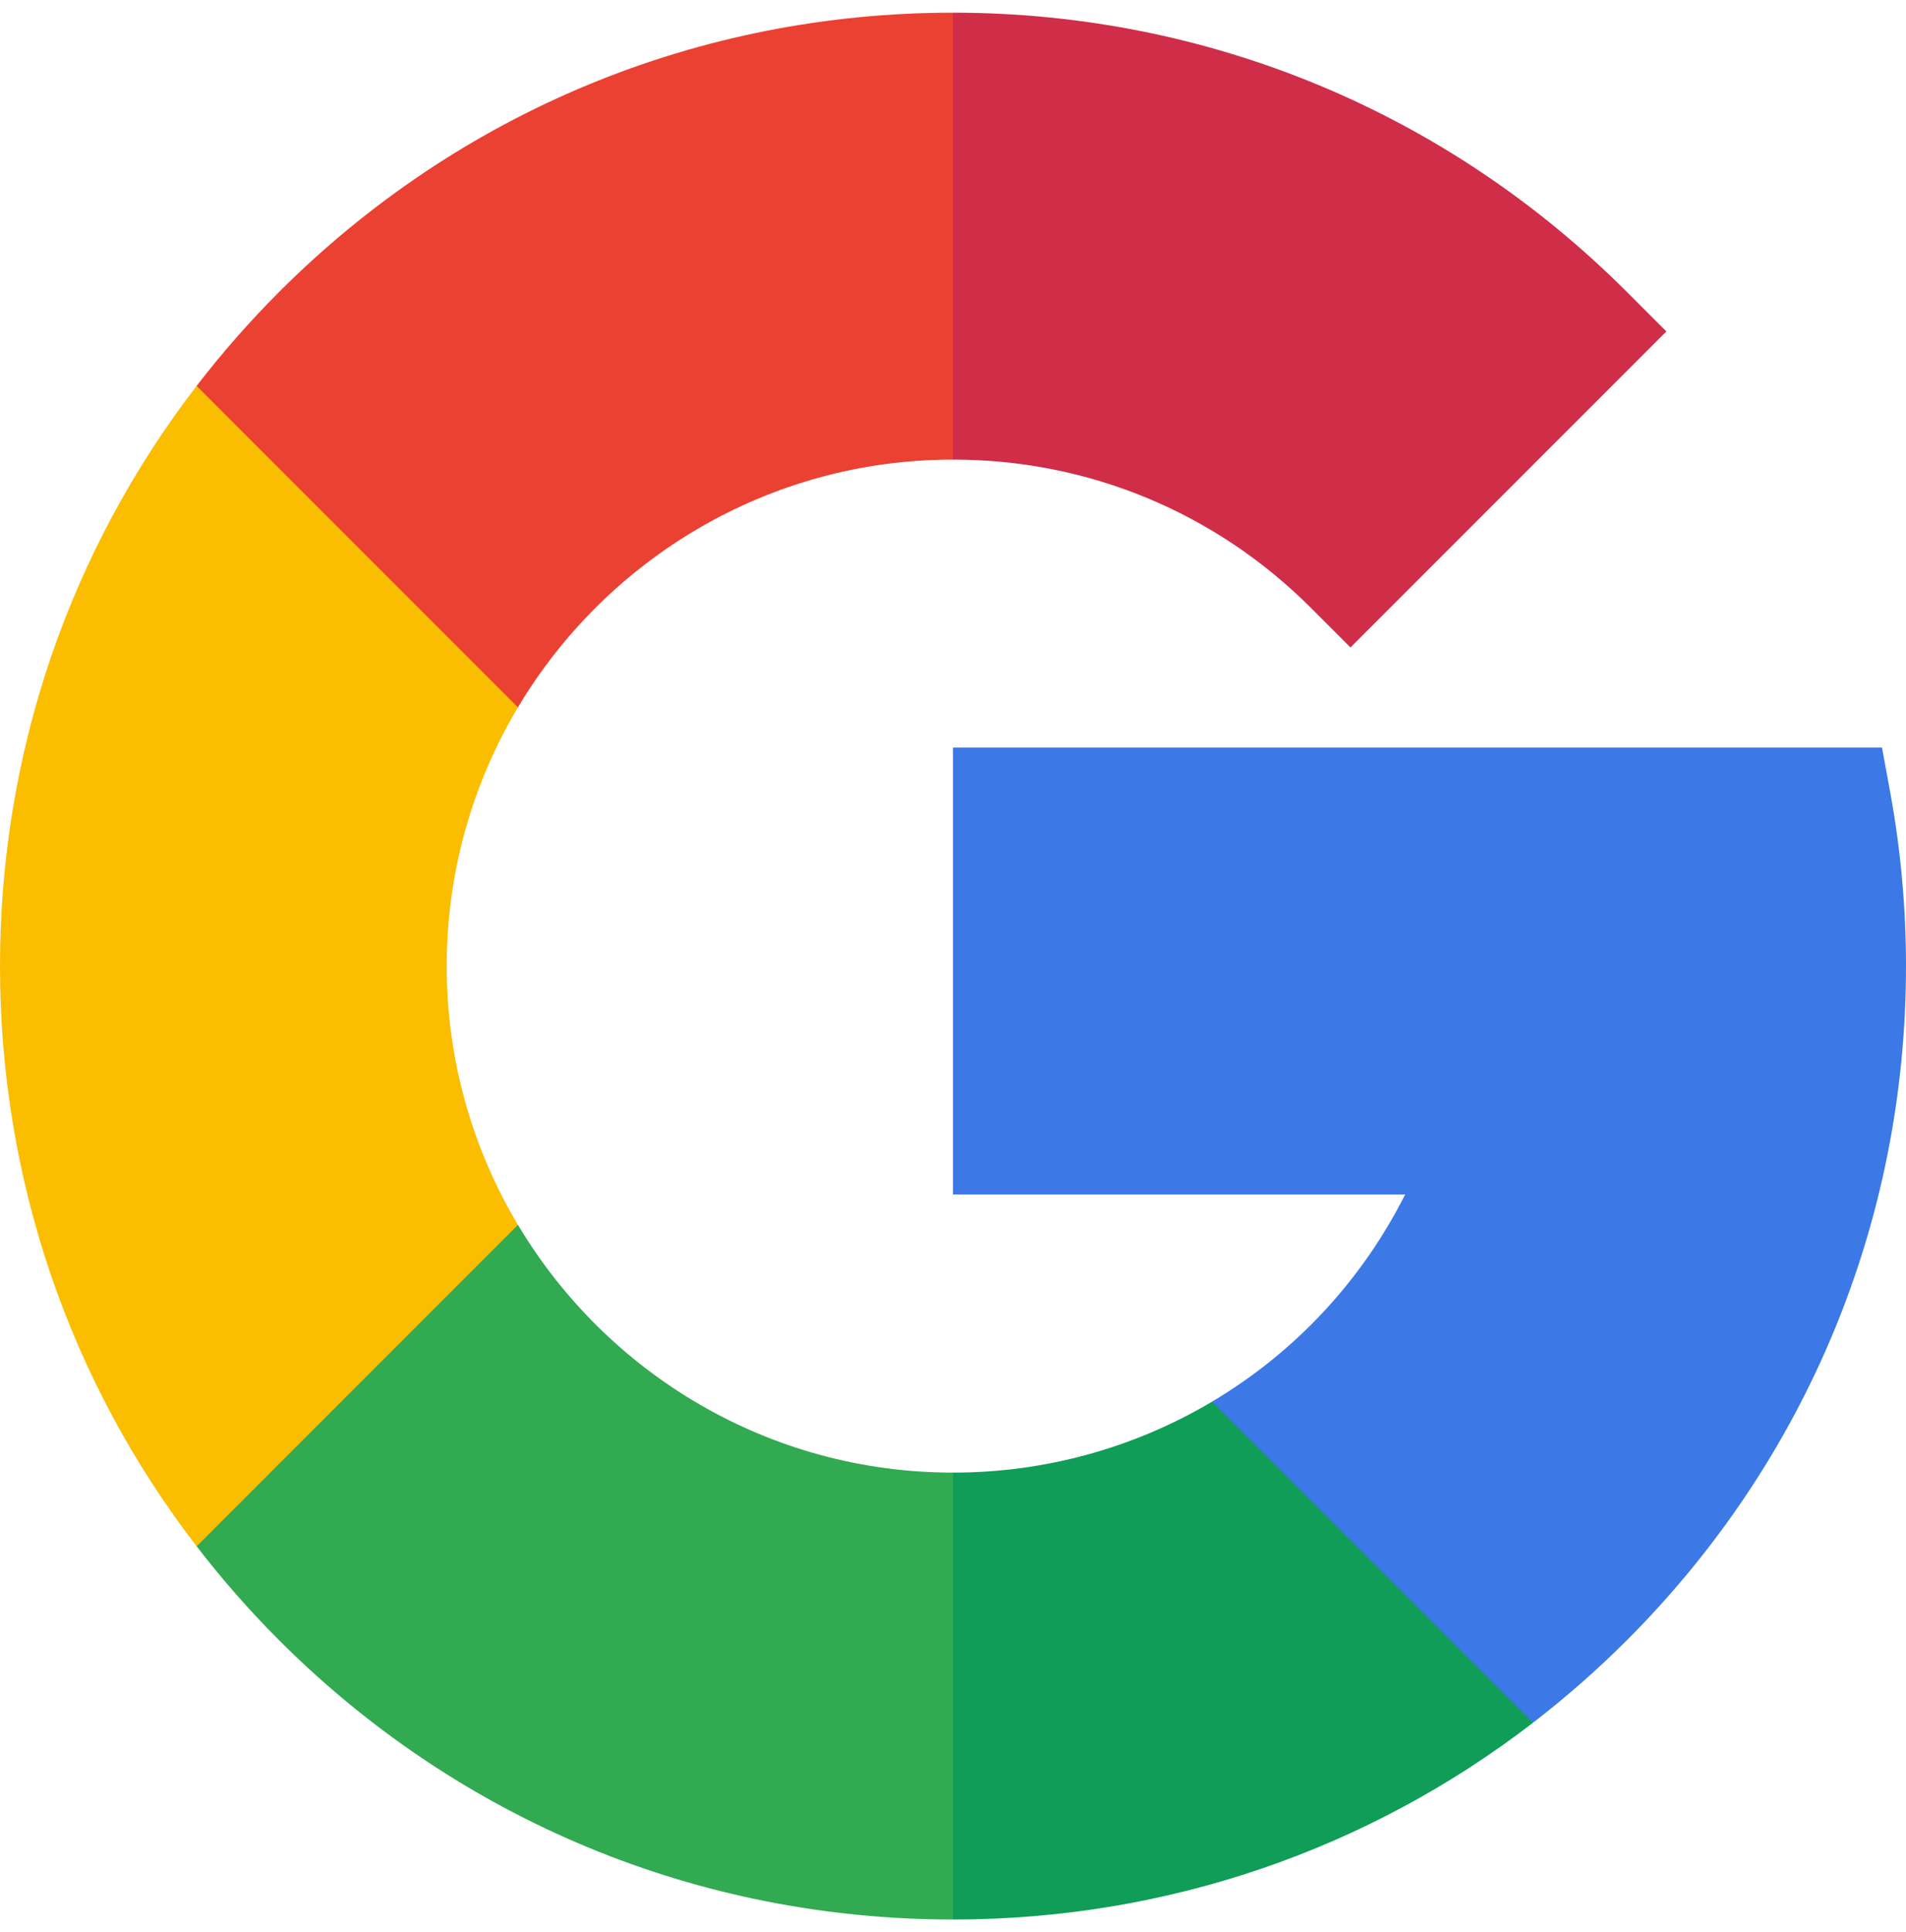
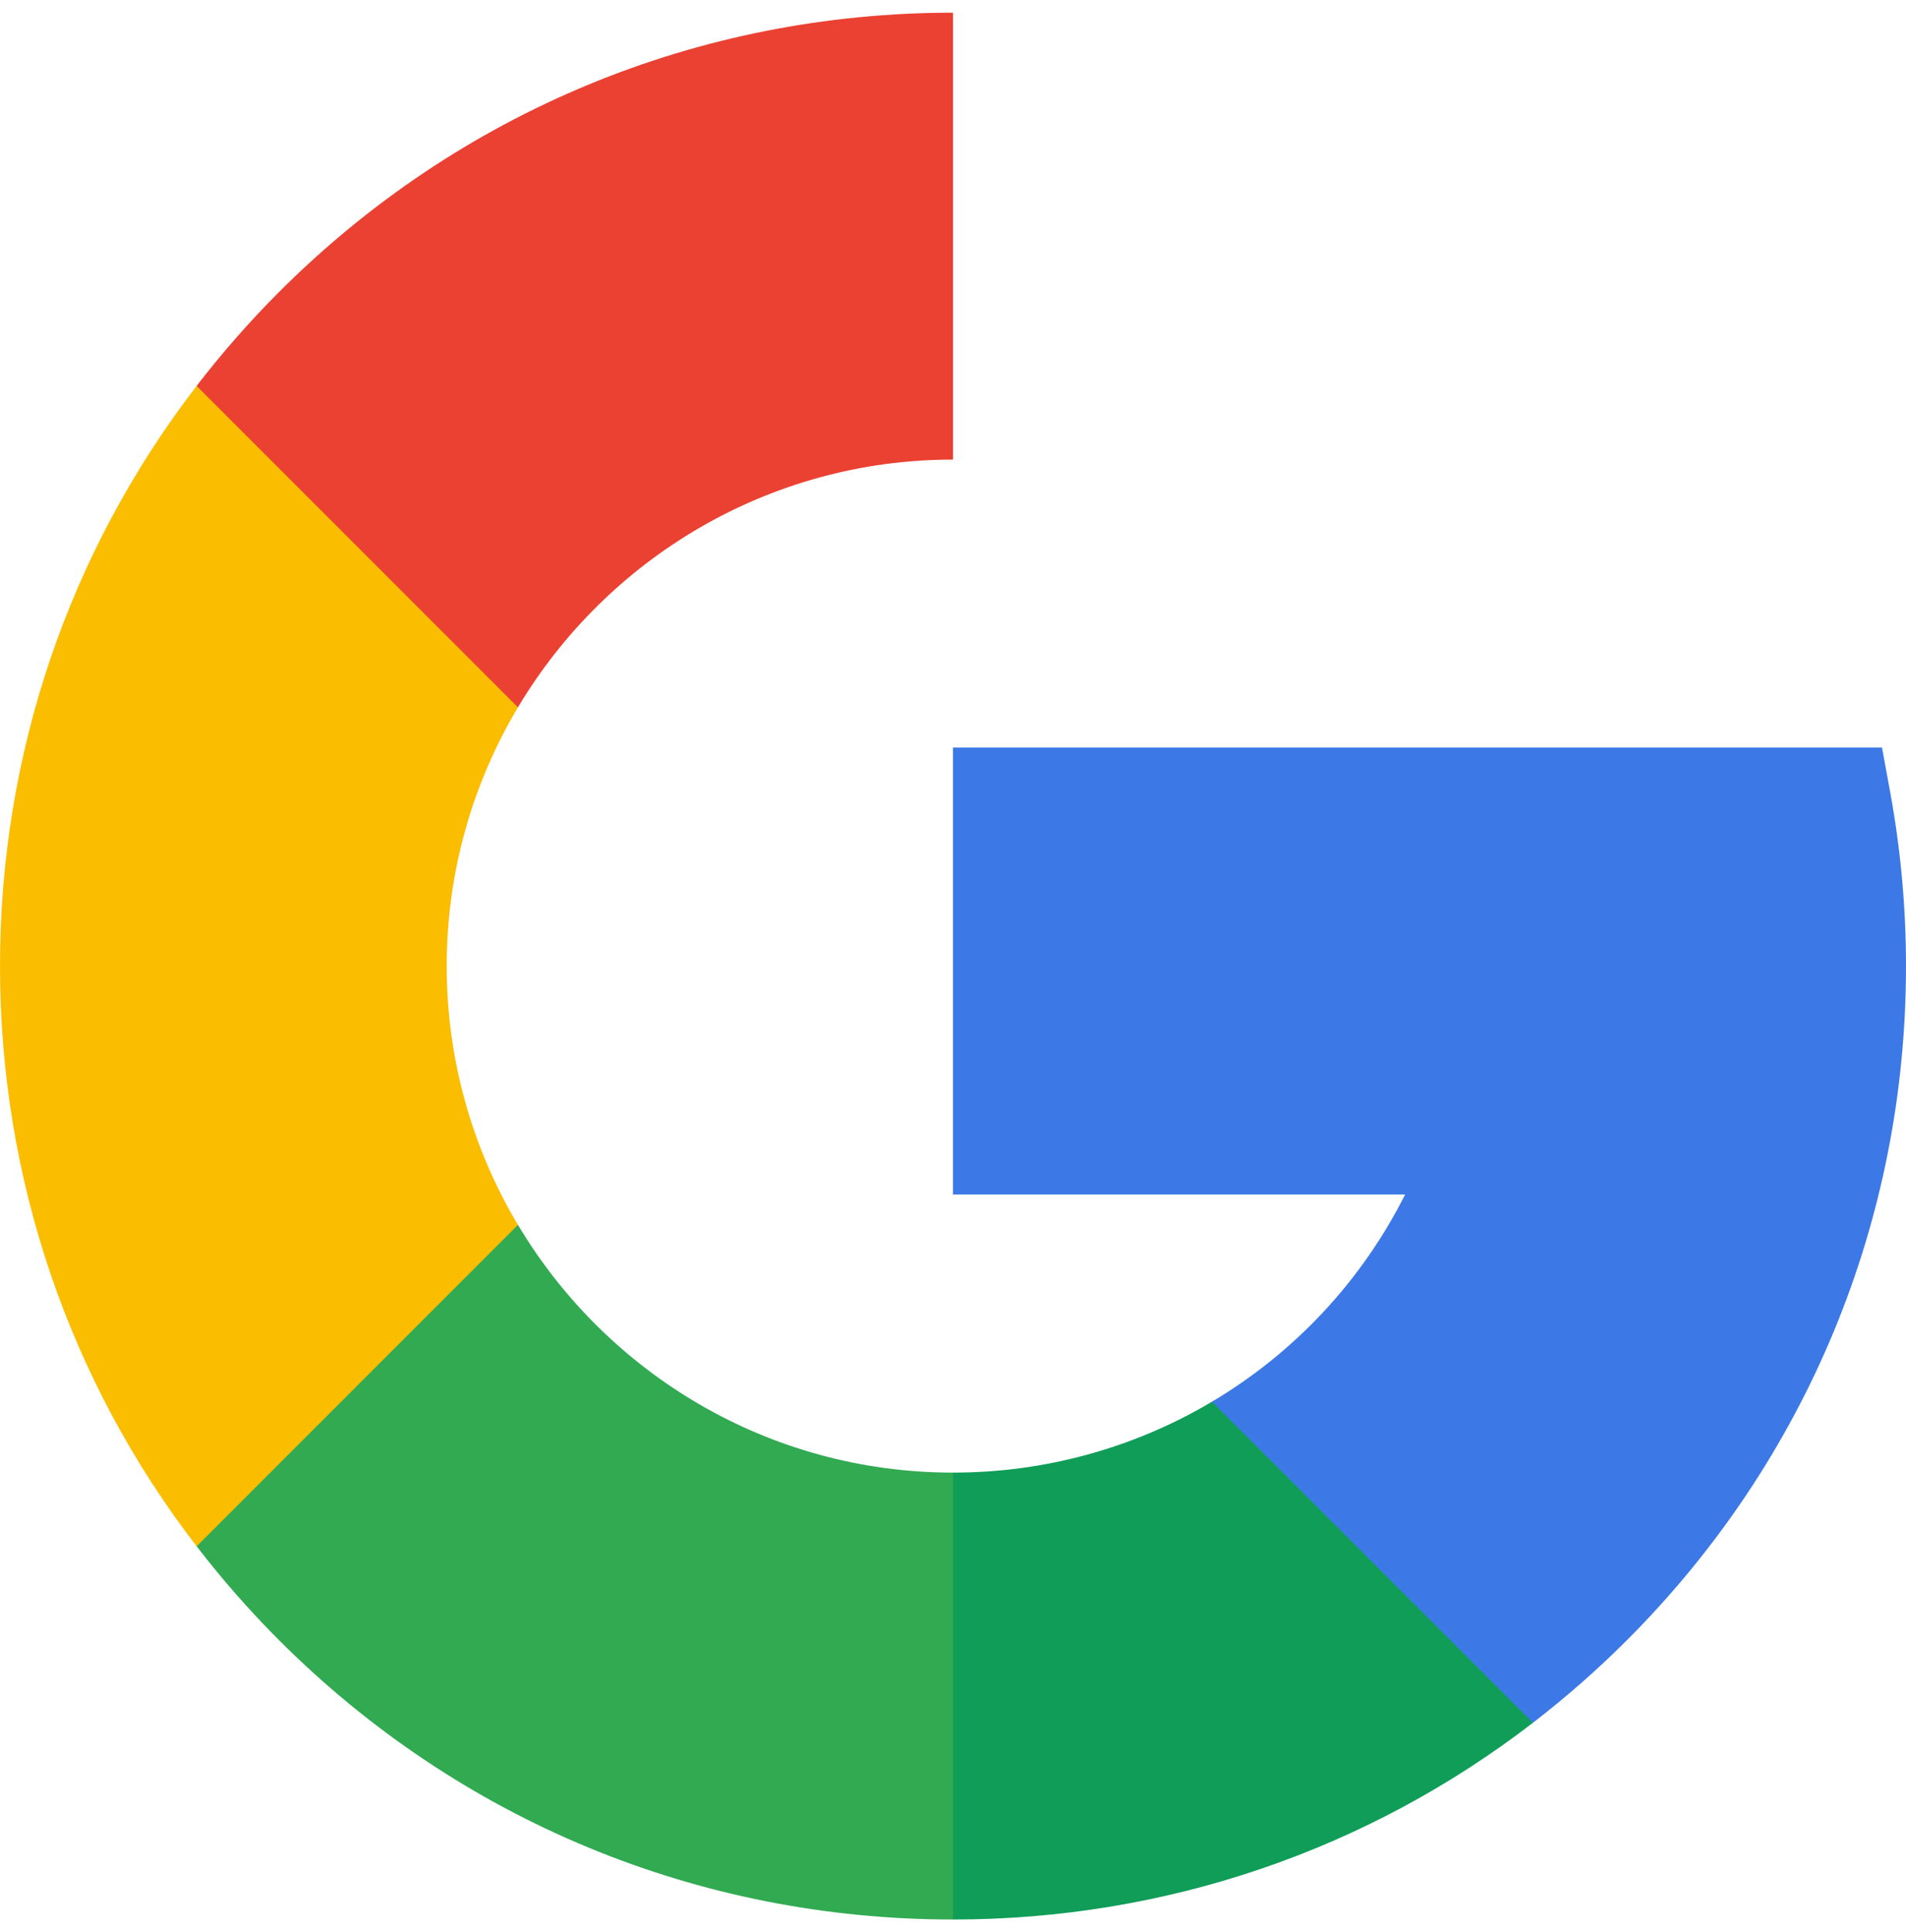
<svg xmlns="http://www.w3.org/2000/svg" width="75" height="76" viewBox="0 0 75 76" fill="none">
  <path d="M17.578 37.999C17.578 34.284 18.602 30.803 20.38 27.822V15.179H7.737C2.72 21.696 -0 29.639 -0 37.999C-0 46.361 2.72 54.303 7.737 60.82H20.38V48.177C18.602 45.196 17.578 41.715 17.578 37.999Z" fill="#FBBD00" />
  <path d="M37.5 57.921L28.711 66.71L37.5 75.499C45.861 75.499 53.803 72.779 60.32 67.761V55.132H47.691C44.684 56.917 41.188 57.921 37.5 57.921Z" fill="#0F9D58" />
  <path d="M20.381 48.176L7.738 60.819C8.739 62.12 9.823 63.355 10.984 64.516C18.067 71.599 27.484 75.499 37.5 75.499V57.921C30.231 57.921 23.86 54.007 20.381 48.176Z" fill="#31AA52" />
  <path d="M75 37.999C75 35.72 74.795 33.447 74.386 31.205L74.056 29.404H37.5V46.982H55.291C53.588 50.369 50.951 53.197 47.69 55.132L60.32 67.761C61.62 66.76 62.855 65.676 64.016 64.515C71.099 57.432 75 48.015 75 37.999Z" fill="#3C79E6" />
-   <path d="M51.587 23.912L53.14 25.466L65.57 13.036L64.016 11.483C56.934 4.4 47.517 0.499 37.5 0.499L28.711 9.288L37.5 18.077C42.821 18.077 47.824 20.149 51.587 23.912Z" fill="#CF2D48" />
  <path d="M37.5 18.077V0.499C27.483 0.499 18.066 4.4 10.983 11.482C9.823 12.643 8.739 13.878 7.737 15.179L20.38 27.822C23.86 21.991 30.231 18.077 37.5 18.077Z" fill="#EB4132" />
</svg>